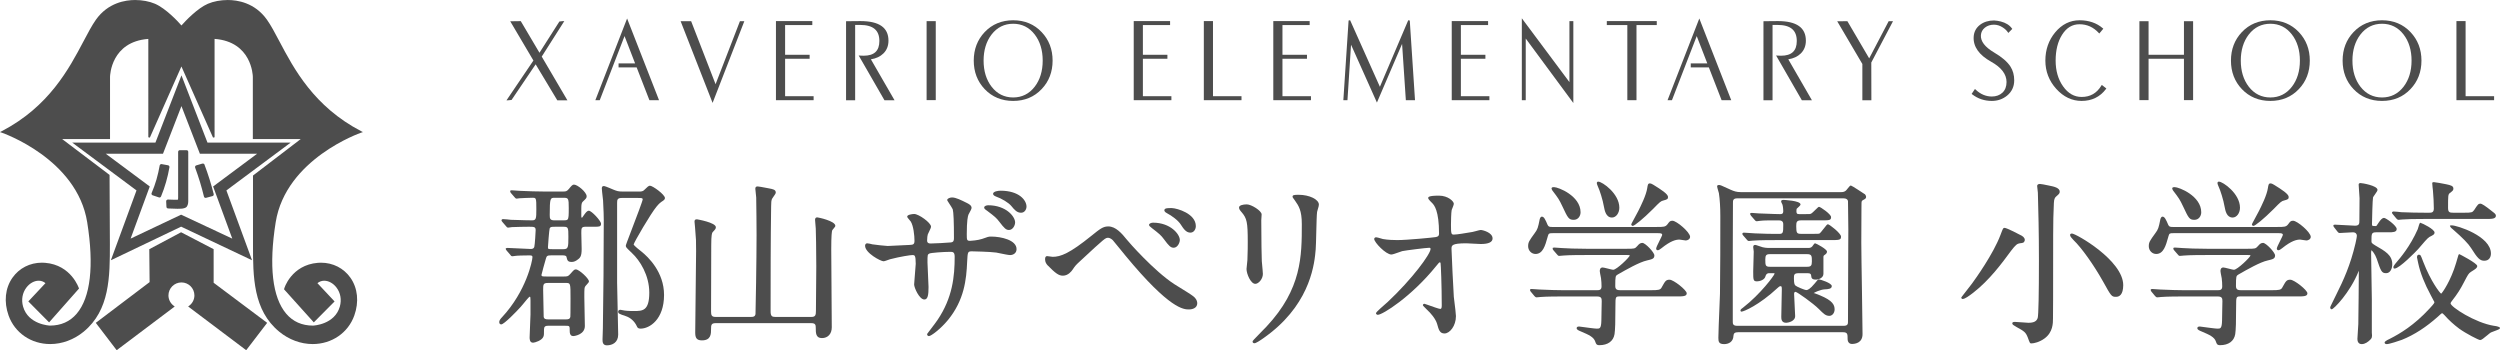
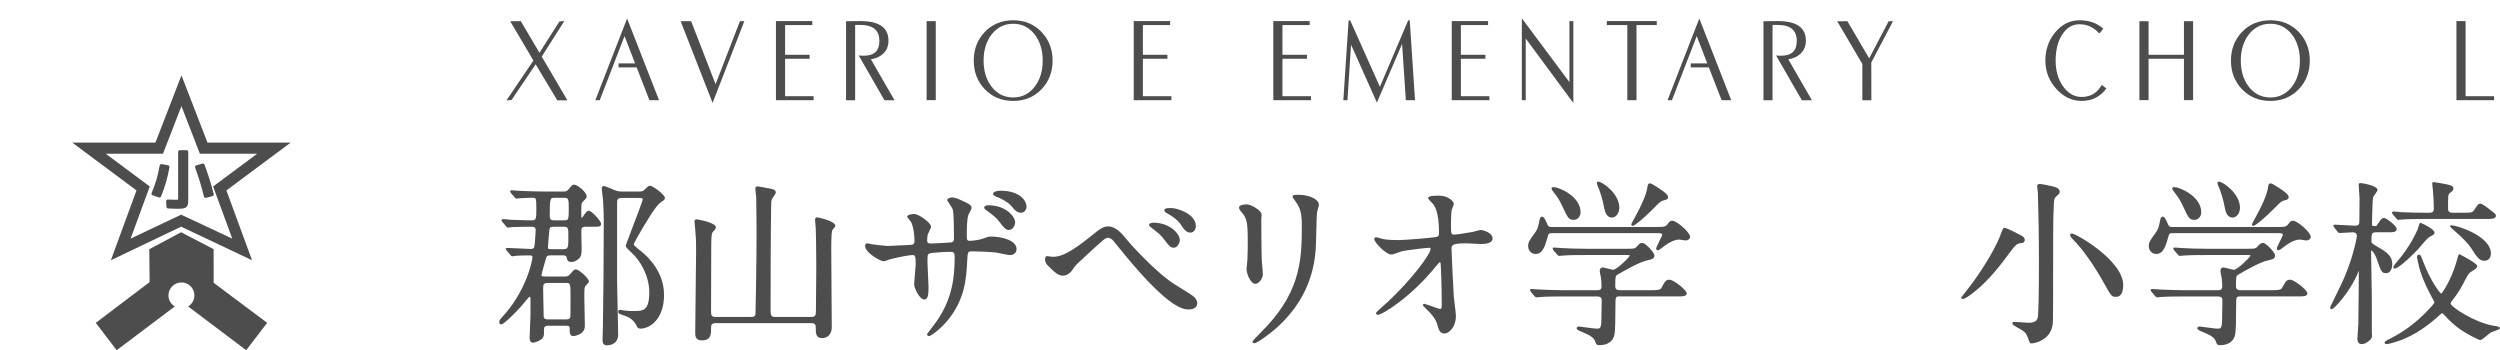
<svg xmlns="http://www.w3.org/2000/svg" version="1.1" id="レイヤー_1" x="0px" y="0px" width="310.694px" height="43.522px" viewBox="-0.254 -0.101 310.694 43.522" enable-background="new -0.254 -0.101 310.694 43.522" xml:space="preserve">
  <g>
    <g>
      <g>
        <path fill="#4D4D4D" d="M75.168,42.816c-0.542,0-0.542-0.463-0.542-0.74c0-0.085,0.01-0.349,0.021-0.626     c0.011-0.306,0.023-0.629,0.023-0.745c0.063-3.665,0.111-9.449,0.111-13.455c0-0.33-0.019-1.266-0.088-2.447     c-0.007-0.076-0.026-0.239-0.049-0.43c-0.046-0.395-0.105-0.906-0.105-1.056c0-0.097,0-0.298,0.277-0.298     c0.132,0,1.157,0.446,1.167,0.45c0.412,0.164,0.583,0.233,1.107,0.233h2.243c0.277-0.018,0.388-0.105,0.47-0.188     c0.397-0.396,0.565-0.537,0.712-0.537c0.342,0,1.868,1.106,1.868,1.535c0,0.162-0.145,0.27-0.199,0.31     c-0.382,0.25-0.509,0.352-0.841,0.749c-0.714,0.848-2.808,4.441-2.85,4.715c0.005,0.018,0.076,0.188,0.956,0.864     c0.858,0.686,2.823,2.562,2.823,5.403c0,3.051-1.796,4.188-2.928,4.188c-0.33,0-0.399-0.165-0.467-0.325     c-0.271-0.582-0.777-1.041-1.353-1.227c-0.803-0.267-0.954-0.324-0.954-0.559c0-0.14,0.111-0.232,0.277-0.232     c0.069,0,0.258,0.036,0.539,0.096c0.419,0.058,1.008,0.058,1.14,0.058c1.068,0,1.911,0,1.911-2.285     c0-2.161-1.161-4.002-2.156-4.921l-0.186-0.18c-0.499-0.479-0.575-0.553-0.575-0.733c0-0.08,0.168-0.53,0.788-2.15     c0.521-1.361,1.309-3.419,1.312-3.616c0-0.146-0.113-0.165-0.563-0.165h-2.055c-0.525,0-0.563,0.229-0.563,0.607v9.94     c0,0.439,0.031,1.729,0.063,3.054c0.035,1.406,0.07,2.854,0.07,3.377C76.572,42.466,75.847,42.816,75.168,42.816z M65.998,42.489     c-0.432,0-0.432-0.455-0.432-0.674c0-0.324,0.054-1.53,0.086-2.261c0.014-0.315,0.024-0.541,0.024-0.567v-1.725     c0-0.346-0.009-0.497-0.099-0.497c-0.104,0.037-0.546,0.581-0.784,0.874c-0.148,0.182-0.274,0.337-0.338,0.4     c-0.498,0.555-2.066,2.174-2.413,2.174c-0.077,0-0.255-0.028-0.255-0.299c0-0.217,0.237-0.477,0.339-0.578     c3.039-3.261,3.793-7.061,3.793-7.486c0-0.182-0.097-0.211-0.408-0.211c-0.673,0-1.534,0.025-1.75,0.065     c-0.04,0.002-0.098,0.012-0.157,0.021c-0.073,0.012-0.146,0.022-0.171,0.022c-0.152,0-0.222-0.095-0.285-0.201l-0.41-0.473     c-0.11-0.137-0.134-0.167-0.134-0.219v-0.1l0.188-0.045c0.242,0,0.908,0.035,1.548,0.07c0.589,0.031,1.156,0.062,1.347,0.062     c0.192,0,0.381-0.03,0.458-0.244c0.081-0.284,0.171-1.972,0.171-2.086c0-0.414-0.171-0.432-0.828-0.432     c-0.374,0-1.609,0.021-2.116,0.045c-0.071,0.019-0.388,0.065-0.469,0.065c-0.134,0-0.203-0.092-0.271-0.182l-0.446-0.516     c-0.087-0.114-0.113-0.146-0.113-0.198c0-0.039,0.014-0.164,0.188-0.164c0.164,0,0.837,0.066,0.987,0.089l0.792,0.022     c0.631,0.021,1.311,0.043,1.843,0.043c0.501,0,0.519-0.241,0.519-1.381c0-1.425-0.019-1.425-0.497-1.425     c-0.396,0-1.255,0.044-1.629,0.065c-0.027,0.001-0.086,0.012-0.144,0.021c-0.074,0.013-0.147,0.023-0.172,0.023     c-0.121,0-0.193-0.088-0.276-0.19l-0.418-0.484c-0.076-0.074-0.112-0.167-0.112-0.219v-0.1l0.166-0.046     c0.081,0,0.308,0.018,0.525,0.035c0.195,0.016,0.384,0.031,0.447,0.031l0.285,0.012c0.964,0.04,1.817,0.076,2.764,0.076h2.342     c0.392,0,0.484,0,0.764-0.319c0.293-0.36,0.441-0.542,0.627-0.542c0.459,0,1.58,0.949,1.58,1.447c0,0.222-0.063,0.281-0.474,0.67     c-0.141,0.123-0.189,0.341-0.189,0.833v0.972c0,0.117,0.021,0.188,0.055,0.188c0.057,0,0.064,0,0.247-0.284     c0.243-0.342,0.411-0.577,0.637-0.577c0.339,0,1.514,1.26,1.514,1.624s-0.279,0.364-0.741,0.364h-1.171     c-0.541,0-0.541,0.198-0.541,0.786c0,0.156,0.011,0.593,0.022,1.021c0.011,0.416,0.021,0.824,0.021,0.966     c0,0.936-0.192,1.109-0.591,1.384c-0.288,0.192-0.486,0.218-0.658,0.218c-0.49,0-0.538-0.201-0.642-0.642     c-0.051-0.176-0.338-0.176-0.529-0.176h-1.37c-0.491,0-0.562,0.078-0.655,0.412c-0.104,0.342-0.536,1.895-0.549,2.012     c0,0.188,0.055,0.205,0.651,0.205h2.121c0.411,0,0.55,0,0.829-0.34l0.104-0.116c0.318-0.354,0.385-0.428,0.57-0.428     c0.395,0,1.624,1.13,1.624,1.492c0,0.098-0.094,0.207-0.292,0.418c-0.053,0.057-0.125,0.134-0.138,0.156     c-0.141,0.185-0.144,0.273-0.144,1.392c0,0.296,0.018,1.103,0.034,1.884c0.016,0.735,0.032,1.449,0.032,1.695     c0,1.032-1.21,1.249-1.448,1.249c-0.197,0-0.432-0.105-0.432-0.608c0-0.673,0-0.673-0.541-0.673c0,0-2.154,0-2.163,0     c-0.113,0-0.281,0.007-0.385,0.11c-0.072,0.071-0.108,0.187-0.108,0.341c0,0.573,0,0.728-0.074,0.901     C67.113,42.208,66.208,42.489,65.998,42.489z M67.833,35.064c-0.585,0-0.585,0.189-0.585,0.895c0,0.092,0.066,3.239,0.066,3.313     c0.048,0.267,0.235,0.32,0.563,0.32h2.187c0.28,0,0.516-0.025,0.564-0.336c0.007-0.067,0.021-0.457,0.021-2.259     c0-1.934,0-1.934-0.585-1.934H67.833z M68.694,28.081c-0.393,0-0.555,0.008-0.637,0.205c-0.054,0.148-0.213,2.151-0.213,2.326     c0,0.241,0.025,0.254,0.541,0.254h1.392c0.588,0,0.607-0.243,0.607-1.535c0-1.126-0.019-1.25-0.585-1.25H68.694z M68.672,24.48     c-0.526,0-0.607,0-0.607,2.132c0,0.454,0.026,0.673,0.607,0.673c0,0,1.11,0,1.112,0c0.248,0,0.409-0.018,0.494-0.103     c0.15-0.149,0.15-0.585,0.15-1.453c0-1.155-0.045-1.249-0.607-1.249H68.672z" />
      </g>
      <g>
        <path fill="#4D4D4D" d="M86.976,42.2c-0.693,0-0.829-0.36-0.829-0.983c0-0.813,0.029-3.058,0.057-5.252     c0.027-2.1,0.053-4.154,0.053-4.866c0-1.27,0-1.434-0.131-2.93c-0.022-0.111-0.066-0.602-0.066-0.716     c0-0.189,0.049-0.299,0.299-0.299c0.023,0,2.353,0.398,2.353,0.983c0,0.19-0.076,0.271-0.394,0.61     c-0.09,0.086-0.18,0.356-0.18,1.644c0,0.67-0.022,7.649-0.022,8.219c0,0.466,0.078,0.674,0.541,0.674h4.463     c0.225,0,0.47-0.028,0.519-0.356c0.022-0.196,0.132-6.998,0.132-9.817c0-1.491-0.025-3.287-0.038-4.154l-0.006-0.508     c0-0.089-0.029-0.333-0.058-0.57c-0.027-0.232-0.054-0.457-0.054-0.534c0-0.245,0.16-0.276,0.299-0.276     c0.119,0,0.609,0.092,1.145,0.194l0.265,0.05c0.505,0.097,0.833,0.159,0.833,0.519c0,0.1-0.094,0.246-0.318,0.56     c-0.063,0.089-0.142,0.199-0.154,0.229c-0.08,0.219-0.104,0.424-0.104,0.912c-0.066,4.089-0.066,9.285-0.066,13.079     c0,0.572,0.182,0.674,0.563,0.674h4.507c0.51,0,0.563-0.239,0.563-0.784c0-0.442,0.012-1.678,0.023-2.88     c0.011-1.138,0.021-2.246,0.021-2.622c0-1.945-0.045-4.448-0.065-4.697c0-0.084-0.022-0.312-0.044-0.541     c-0.022-0.236-0.044-0.472-0.044-0.55c0-0.247,0.15-0.299,0.277-0.299c0.097,0,2.243,0.443,2.243,1.05     c0,0.081-0.073,0.174-0.252,0.384c-0.05,0.058-0.119,0.138-0.13,0.161c-0.057,0.135-0.125,0.657-0.125,2.394     c0,0.509,0.011,1.914,0.022,3.286c0.011,1.311,0.043,6.168,0.043,6.392c0,0.812-0.482,1.336-1.227,1.336     c-0.763,0-0.763-0.646-0.763-1.27c0-0.354-0.038-0.586-0.541-0.586H88.656c-0.515,0-0.541,0.265-0.541,0.695     C88.115,41.397,88.115,42.2,86.976,42.2z" />
      </g>
      <g>
        <path fill="#4D4D4D" d="M115.197,41.669c-0.115,0-0.232-0.079-0.232-0.232c0-0.042,0-0.042,0.397-0.562     c0.334-0.439,0.793-1.041,0.899-1.214c1.871-2.771,2.129-5.413,2.129-7.856c0-0.607-0.249-0.607-0.563-0.607     c-0.835,0-2.394,0.115-2.584,0.211c-0.226,0.122-0.232,0.153-0.232,1.104c0,0.251,0.035,0.945,0.069,1.614     c0.032,0.627,0.062,1.231,0.062,1.435c0,0.987-0.085,1.559-0.519,1.559c-0.625,0-1.271-1.474-1.271-1.868     c0-0.112,0.05-0.703,0.1-1.294c0.049-0.58,0.099-1.158,0.099-1.268c0-1.094-0.145-1.094-0.408-1.094     c-0.231,0-1.499,0.185-2.803,0.526l-0.116,0.042c-0.295,0.108-0.569,0.205-0.682,0.205c-0.329,0-2.287-1.021-2.287-1.934     c0-0.188,0.129-0.299,0.254-0.299c0.168,0,0.502,0.088,0.645,0.126c0.381,0.056,1.643,0.206,1.917,0.206     c0.226,0,0.84-0.035,1.438-0.069c0.572-0.032,1.129-0.063,1.324-0.063c0.399-0.021,0.563-0.072,0.563-0.52     c0-0.643-0.127-1.862-0.47-2.397c-0.014-0.019-0.054-0.064-0.102-0.119c-0.247-0.286-0.334-0.402-0.334-0.487     c0-0.229,0.616-0.321,0.873-0.321c0.55,0,2.088,1.082,2.088,1.579c0,0.116-0.115,0.359-0.277,0.691     c-0.06,0.122-0.111,0.225-0.125,0.27c-0.038,0.153-0.084,0.385-0.084,0.764c0,0.09,0,0.364,0.43,0.364     c0.556,0,1.93-0.087,2.511-0.133c0.364-0.033,0.394-0.265,0.394-0.542c0-2.014-0.05-3.217-0.15-3.575     c-0.034-0.101-0.284-0.484-0.45-0.738c-0.232-0.356-0.239-0.371-0.239-0.414c0-0.182,0.327-0.321,0.608-0.321     c0.465,0,1.119,0.326,1.811,0.672c0.258,0.129,0.61,0.304,0.61,0.621c0,0.121-0.122,0.351-0.28,0.639     c-0.048,0.088-0.089,0.16-0.102,0.192c-0.081,0.187-0.214,0.746-0.214,2.439c0,0.746,0.014,0.828,0.43,0.828     c0.113,0,0.956-0.066,1.47-0.238c0.734-0.268,0.812-0.292,1.137-0.292c1.217,0,3.149,0.423,3.149,1.559     c0,0.509-0.418,0.74-0.807,0.74c-0.195,0-0.801-0.122-1.404-0.248l-0.315-0.063c-0.742-0.108-2.967-0.152-2.987-0.152     c-0.55,0-0.562,0.024-0.627,1.298c-0.093,2.218-0.358,4.745-2.366,7.217C116.616,40.814,115.443,41.669,115.197,41.669z      M125.139,28.48c-0.37,0-0.577-0.207-1.207-1.032c-0.371-0.48-0.534-0.617-1.505-1.352l-0.08-0.055     c-0.143-0.095-0.291-0.193-0.291-0.355c0-0.182,0.289-0.278,0.498-0.278c2.199,0,3.348,1.389,3.348,2.133     C125.902,27.924,125.604,28.48,125.139,28.48z M126.642,26.337c-0.519,0-0.815-0.357-1.226-0.854     c-0.333-0.396-1.186-0.917-1.899-1.161c-0.237-0.094-0.354-0.207-0.354-0.337c0-0.293,0.618-0.387,0.917-0.387     c2.359,0,3.237,1.212,3.237,1.976C127.316,25.891,127.107,26.337,126.642,26.337z" />
      </g>
      <g>
        <path fill="#4D4D4D" d="M147.509,38.355c-0.647,0-2.367,0-7.877-6.664c-0.108-0.127-0.357-0.435-0.628-0.771     c-0.385-0.478-0.817-1.013-0.959-1.168c-0.068-0.067-0.321-0.3-0.589-0.3c-0.332,0-0.359,0-3.445,2.868     c-0.58,0.535-0.616,0.576-0.979,1.11c-0.114,0.17-0.538,0.729-1.188,0.729c-0.511,0-0.908-0.27-1.927-1.311     c-0.129-0.156-0.293-0.356-0.293-0.756c0-0.329,0.178-0.364,0.255-0.364c0.057,0,0.207,0.021,0.356,0.045     c0.138,0.021,0.275,0.043,0.329,0.043c1.006,0,2.121-0.431,4.842-2.63c1.038-0.838,1.422-1.148,2.074-1.148     c0.919,0,1.674,0.852,2.31,1.649c0.193,0.258,3.38,3.89,5.897,5.525c0.108,0.07,0.326,0.204,0.586,0.364     c0.647,0.399,1.535,0.945,1.744,1.123c0.188,0.125,0.521,0.463,0.521,0.893C148.537,38.156,147.983,38.355,147.509,38.355z      M145.609,30.688c-0.373,0-0.604-0.237-1.208-1.056c-0.366-0.498-0.59-0.681-1.483-1.373c-0.25-0.193-0.371-0.296-0.371-0.411     c0-0.178,0.294-0.276,0.498-0.276c2.152,0.001,3.326,1.424,3.326,2.155C146.372,30.066,146.082,30.688,145.609,30.688z      M147.687,28.811c-0.541,0-0.855-0.483-1.189-0.995c-0.306-0.503-1.12-1.108-1.73-1.424c-0.296-0.147-0.319-0.308-0.319-0.354     c0-0.278,0.41-0.278,0.739-0.278l0.223,0.001c0.604,0.023,2.95,0.671,2.95,2.243C148.361,28.4,148.109,28.811,147.687,28.811z" />
      </g>
      <g>
        <path fill="#4D4D4D" d="M155.644,42.556c-0.16,0-0.232-0.104-0.232-0.209c0-0.076,0.059-0.162,1.214-1.332     c0.232-0.236,0.431-0.437,0.514-0.526c4.392-4.688,4.392-8.784,4.392-12.746c0-1.697-0.392-2.258-0.844-2.906     c-0.284-0.38-0.305-0.42-0.305-0.498c0-0.185,0.152-0.232,0.741-0.232c1.348,0,2.53,0.573,2.53,1.227     c0,0.133-0.061,0.334-0.126,0.547c-0.04,0.131-0.079,0.259-0.097,0.354c-0.047,0.32-0.075,1.463-0.102,2.567     c-0.021,0.898-0.043,1.759-0.073,2.107c-0.134,1.564-0.539,6.326-5.562,10.321C157.679,41.243,156.018,42.556,155.644,42.556z      M155.754,35.175c-0.577,0-1.094-1.253-1.094-1.845c0-0.091,0.028-0.328,0.056-0.565c0.027-0.227,0.054-0.453,0.054-0.539     c0.044-0.997,0.044-1.856,0.044-2.254c0-2.449-0.101-2.935-0.771-3.712c-0.167-0.188-0.312-0.351-0.312-0.573     c0-0.269,0.483-0.389,0.961-0.389c0.572,0,1.846,0.796,1.846,1.248c0,0.057-0.011,0.215-0.022,0.373     c-0.011,0.151-0.022,0.302-0.022,0.355c0,2.579,0.046,4.567,0.066,5.078l0.036,0.392c0.04,0.436,0.097,1.046,0.097,1.205     C156.693,34.569,156.155,35.175,155.754,35.175z" />
      </g>
      <g>
        <path fill="#4D4D4D" d="M179.264,41.342c-0.593,0-0.721-0.469-0.915-1.178c-0.183-0.636-0.788-1.348-1.251-1.765l-0.077-0.076     c-0.44-0.43-0.44-0.452-0.44-0.506c0-0.107,0.11-0.166,0.188-0.166c0.027,0,0.031,0,0.435,0.145     c0.448,0.161,1.38,0.496,1.532,0.496c0.135,0,0.188-0.121,0.188-0.43c0-2.409-0.109-5.129-0.149-5.293     c-0.014-0.052-0.071-0.064-0.104-0.064c-0.061,0-0.103,0.038-0.452,0.471c-3.103,3.836-6.671,6.047-7.236,6.047     c-0.11,0-0.232-0.077-0.232-0.188c0-0.084,0.06-0.188,1.239-1.219l0.208-0.182c3.044-2.85,5.336-5.968,5.336-6.599     c0-0.069-0.038-0.144-0.145-0.144c-0.383,0-2.985,0.331-3.381,0.418c-0.057,0.018-0.181,0.062-0.328,0.114     c-0.488,0.175-0.873,0.308-1.018,0.308c-0.684,0-2.133-1.515-2.133-1.934c0-0.148,0.151-0.209,0.232-0.209l0,0     c0.102,0,0.333,0.066,0.625,0.153c0.106,0.032,0.194,0.059,0.23,0.066c0.605,0.112,1.383,0.13,1.792,0.13     c1.205,0,4.49-0.318,4.775-0.374c0.307-0.061,0.405-0.166,0.405-0.431c0-2.869-0.607-3.529-0.835-3.778     c-0.435-0.423-0.513-0.552-0.513-0.642c0-0.104,0-0.299,1.337-0.299c1.13,0,1.846,0.707,1.846,1.006     c0,0.11-0.105,0.393-0.265,0.781c-0.065,0.301-0.088,1.483-0.088,1.848c0,1.13,0.046,1.205,0.363,1.205     c0.383,0,1.508-0.192,2.113-0.295l0.212-0.036c0.069-0.01,0.236-0.056,0.414-0.104c0.317-0.087,0.516-0.139,0.597-0.139     c0.21,0,1.471,0.302,1.471,1.049c0,0.462-0.494,0.696-1.471,0.696c-0.147,0-0.543-0.022-0.931-0.045     c-0.368-0.021-0.729-0.043-0.858-0.043c-1.844,0-1.844,0.276-1.844,0.695c0,0.308,0.238,5.432,0.287,5.957l0.064,0.532     c0.085,0.681,0.2,1.613,0.2,1.863C180.688,40.4,179.923,41.342,179.264,41.342z" />
      </g>
      <g>
        <path fill="#4D4D4D" d="M198.508,42.797c-0.36,0-0.42-0.182-0.496-0.411c-0.182-0.604-0.83-0.882-1.729-1.266     c-0.357-0.147-0.593-0.244-0.593-0.434c0-0.096,0.052-0.209,0.299-0.209c0.012,0,0.148,0.018,0.351,0.045     c0.521,0.071,1.603,0.22,1.858,0.22c0.35,0,0.543,0,0.563-1.029c0-0.265,0.013-0.856,0.024-1.392     c0.01-0.44,0.02-0.843,0.02-0.992c0-0.343-0.042-0.586-0.585-0.586h-4.242c-0.502,0-2.028,0-2.798,0.066     c-0.038,0-0.116,0.01-0.2,0.02c-0.107,0.012-0.224,0.024-0.273,0.024c-0.107,0-0.175-0.067-0.269-0.162l-0.427-0.516     c-0.095-0.116-0.111-0.138-0.111-0.218v-0.1l0.166-0.044c0.078,0,0.285,0.016,0.493,0.032c0.201,0.017,0.403,0.033,0.479,0.033     l0.548,0.022c0.653,0.028,1.545,0.067,2.501,0.067h4.109c0.332,0,0.586-0.035,0.586-0.475c0-0.258-0.021-0.76-0.065-1.021     c-0.095-0.481-0.154-0.791-0.154-0.877c0-0.41,0.239-0.454,0.342-0.454c0.104,0,0.329,0.055,0.688,0.146     c0.258,0.065,0.551,0.141,0.638,0.141c0.422,0,2.017-1.538,2.066-1.785c-0.029-0.048-0.177-0.048-0.32-0.048h-5.192     c-0.502,0-2.028,0-2.774,0.065c-0.052,0-0.146,0.012-0.241,0.022c-0.104,0.012-0.207,0.022-0.253,0.022     c-0.117,0-0.188-0.081-0.258-0.172l-0.437-0.504c-0.096-0.12-0.112-0.141-0.112-0.221v-0.1l0.165-0.043     c0.077,0,0.283,0.016,0.491,0.032c0.202,0.017,0.405,0.033,0.482,0.033c0.603,0.041,1.757,0.089,3.049,0.089h4.992     c0.98,0,1.039,0,1.339-0.343c0.21-0.251,0.372-0.388,0.628-0.388c0.362,0,1.492,1.18,1.492,1.559     c0,0.407-0.268,0.471-0.914,0.623c-0.938,0.2-2.576,1.139-3.661,1.76c-0.248,0.152-0.286,0.176-0.286,1.439     c0,0.459,0.313,0.498,0.607,0.498h3.822c0.928,0,1.161-0.03,1.327-0.326l0.085-0.152c0.354-0.635,0.46-0.826,0.908-0.826     c0.498,0,2.133,1.296,2.133,1.691c0,0.387-0.479,0.387-1.271,0.387h-7.049c-0.525,0-0.541,0.034-0.541,1.203     c0,1.943-0.032,2.953-0.111,3.483C200.253,42.3,199.564,42.797,198.508,42.797z M190.576,31.462c-0.506,0-0.917-0.431-0.917-0.96     c0-0.499,0.124-0.671,0.814-1.626c0.367-0.5,0.409-0.656,0.624-1.729c0.036-0.118,0.101-0.324,0.275-0.324     c0.261,0,0.432,0.373,0.71,1.034c0.099,0.23,0.29,0.249,0.549,0.249h13.013c0.85-0.001,1.078-0.002,1.335-0.338     c0.247-0.339,0.319-0.437,0.608-0.437c0.52,0,2.199,1.428,2.199,2c0,0.32-0.353,0.453-0.541,0.453     c-0.032,0-0.189-0.023-0.357-0.05c-0.179-0.028-0.371-0.06-0.416-0.06c-0.424,0-1.063,0.123-2.256,1.082     c-0.21,0.157-0.323,0.242-0.461,0.242c-0.1,0-0.188-0.088-0.188-0.188c0-0.141,0.155-0.462,0.412-0.976     c0.142-0.282,0.335-0.669,0.339-0.748c0-0.158-0.121-0.21-0.497-0.21h-13.102c-0.399,0-0.521,0-0.61,0.365l-0.046,0.164     C191.782,30.418,191.489,31.462,190.576,31.462z M202.661,27.972c-0.099,0-0.188-0.09-0.188-0.188c0-0.038,0-0.038,0.491-0.947     c0.176-0.326,0.343-0.634,0.38-0.71c0.302-0.601,0.994-1.979,1.118-2.863c0.061-0.394,0.089-0.572,0.32-0.572     c0.16,0,0.348,0.115,0.472,0.191c0.943,0.582,1.793,1.136,1.793,1.499c0,0.273-0.151,0.315-0.556,0.427     c-0.348,0.081-0.438,0.166-1.307,1.057C203.925,27.126,202.863,27.972,202.661,27.972z M195.325,27.22     c-0.622,0-0.74-0.251-1.395-1.649c-0.438-0.919-0.5-1.002-1.27-2.013c-0.065-0.122-0.117-0.221-0.077-0.303     c0.045-0.093,0.173-0.101,0.289-0.101c0.537,0,3.303,1.088,3.303,3.126C196.176,26.736,195.878,27.22,195.325,27.22z      M200.077,26.934c-0.745,0-0.907-0.867-0.995-1.334c-0.141-0.856-0.552-2.122-0.752-2.521c-0.121-0.291-0.184-0.465-0.09-0.558     l0.029-0.029l0.105-0.021c0.497,0,2.619,1.493,2.619,3.237C200.994,26.384,200.583,26.934,200.077,26.934z" />
      </g>
      <g>
-         <path fill="#4D4D4D" d="M214.02,42.665c-0.669,0-0.719-0.311-0.719-0.784c0-0.569,0.075-2.386,0.136-3.846     c0.03-0.733,0.056-1.352,0.063-1.614c0.043-2.915,0.043-6.663,0.043-9.675c0-1.104-0.062-2.085-0.176-2.836     c-0.009-0.049-0.044-0.167-0.084-0.298c-0.083-0.279-0.138-0.469-0.138-0.557c0-0.062,0.029-0.166,0.231-0.166     c0.166,0,0.286,0.055,1.219,0.484l0.216,0.099c0.421,0.19,0.76,0.301,1.239,0.301h12.551c0.221,0,0.395-0.058,0.533-0.175     c0.045-0.03,0.144-0.156,0.216-0.248c0.221-0.28,0.32-0.395,0.423-0.395c0.102,0,1.677,1.045,1.691,1.056     c0.002-0.001,0.004-0.001,0.006-0.001c0.056,0,0.191,0.222,0.191,0.35c0,0.203-0.104,0.258-0.382,0.405     c-0.16,0.089-0.169,0.142-0.188,0.335l-0.008,0.662c-0.006,0.918-0.019,2.656-0.019,4.299c0,0.932,0.041,3.484,0.081,5.963     c0.037,2.338,0.073,4.61,0.073,5.393c0,1.107-0.919,1.227-1.314,1.227c-0.335,0-0.542-0.241-0.542-0.629     c0-0.586,0-0.829-0.585-0.829h-13.014c-0.404,0-0.568,0.122-0.586,0.437C215.155,42.391,214.564,42.665,214.02,42.665z      M215.654,24.547c-0.541,0-0.541,0.288-0.541,0.542c0,0.501-0.022,5.637-0.022,6.055v8.728c0,0.243,0,0.519,0.563,0.519h13.213     c0.541,0,0.541-0.275,0.541-0.519c0-2.147,0.021-6.75,0.034-9.427l0.01-2.019c0-0.394-0.022-1.991-0.035-2.906l-0.009-0.651     c-0.054-0.204-0.236-0.32-0.541-0.32L215.654,24.547z M221.729,40.014c-0.609,0-0.609-0.495-0.609-0.762     c0-0.271,0.017-1.022,0.034-1.757c0.016-0.701,0.032-1.387,0.032-1.624c0-0.34-0.028-0.409-0.166-0.409     c-0.049,0-0.115,0-0.33,0.196c-2.35,2.191-4.256,2.964-4.486,2.964h-0.1l-0.064-0.145c0-0.117,0.231-0.283,0.33-0.349     c2.158-1.675,3.874-3.984,3.911-4.208c0-0.072-0.009-0.072-0.078-0.072h-0.593c-0.341,0.001-0.425,0.285-0.452,0.378     c-0.108,0.481-0.768,0.64-1.052,0.64c-0.475,0-0.475-0.19-0.475-1.248c0-0.204,0.017-0.755,0.034-1.29     c0.016-0.503,0.031-0.992,0.031-1.163c0-0.045-0.019-0.173-0.035-0.292c-0.017-0.117-0.03-0.227-0.03-0.261     c0-0.193,0.075-0.275,0.254-0.275c0.058,0,0.184,0.041,0.479,0.144c0.177,0.062,0.357,0.125,0.449,0.146     c0.188,0.043,0.467,0.086,0.664,0.086h4.992c0.124,0,0.332,0,0.499-0.188c0.017-0.018,0.039-0.053,0.067-0.094     c0.138-0.205,0.207-0.294,0.296-0.294c0.098,0,1.469,0.725,1.469,1.028c0,0.212-0.132,0.305-0.352,0.458     c-0.091,0.074-0.091,0.126-0.091,0.249v2.056c0,0.49-0.561,0.718-0.939,0.718c-0.501,0-0.558-0.201-0.584-0.486     c-0.011-0.158-0.064-0.309-0.41-0.309h-1.127c-0.607,0-0.607,0.204-0.607,0.651c0,0.722,0.11,0.814,0.208,0.896     c0.112,0.112,1.106,0.551,1.35,0.551c0.133,0,0.443-0.108,1.033-0.829c0.325-0.415,0.39-0.497,0.534-0.497     c0.134,0,1.58,0.448,1.58,0.829c0,0.36-0.452,0.385-0.891,0.408c-0.487,0.021-1.295,0.385-1.377,0.477     c0.007-0.006,0.019-0.009,0.034-0.009c0.053,0,0.144,0.033,0.18,0.046c1.755,0.646,2.407,1.174,2.407,1.95     c0,0.519-0.33,0.828-0.65,0.828c-0.464,0-0.712-0.248-1.31-0.848c-0.716-0.715-2.667-2.101-2.894-2.135     c-0.04,0-0.184,0.018-0.184,0.232c0,0.225,0.035,0.844,0.069,1.447c0.032,0.578,0.063,1.142,0.063,1.336     C222.844,39.861,221.902,40.014,221.729,40.014z M219.697,31.484c-0.442,0-0.563,0.141-0.563,0.651     c0,0.742,0.021,0.918,0.563,0.918h4.64c0.459,0,0.585-0.141,0.585-0.652c0-0.667,0-0.917-0.585-0.917H219.697z M217.111,29.851     c-0.14,0-0.212-0.081-0.278-0.172l-0.436-0.503c-0.031-0.03-0.114-0.124-0.114-0.22c0-0.015,0.005-0.144,0.189-0.144     c0.034,0,0.221,0.013,0.448,0.029c0.353,0.025,0.808,0.06,0.942,0.06c1.615,0.064,1.66,0.064,3.006,0.064     c0.483,0,0.497-0.162,0.497-1.137c0-0.202,0-0.541-0.541-0.541l-0.864-0.002c-0.551,0-1.12,0.008-1.553,0.066     c-0.043,0.001-0.097,0.012-0.151,0.021c-0.067,0.013-0.136,0.023-0.173,0.023c-0.139,0-0.211-0.081-0.278-0.172l-0.438-0.503     c-0.077-0.106-0.112-0.156-0.112-0.22v-0.1l0.188-0.044c0.043,0,0.223,0.015,0.411,0.03c0.202,0.017,0.416,0.035,0.474,0.035     l0.905,0.033c0.637,0.026,1.343,0.055,1.745,0.055c0.211,0,0.387-0.029,0.387-0.386c0-0.114-0.025-0.588-0.104-0.806     c-0.12-0.226-0.161-0.327-0.161-0.389c0-0.07,0.036-0.188,0.277-0.188c0.021,0,2.132,0.086,2.132,0.564     c0,0.049,0,0.122-0.431,0.495c-0.052,0.039-0.077,0.099-0.077,0.321c0,0.29,0.05,0.387,0.342,0.387h0.772     c0.556,0,0.58-0.002,0.669-0.038c0.104-0.025,0.423-0.342,0.594-0.512c0.3-0.298,0.365-0.355,0.438-0.355     c0.163,0,1.492,0.91,1.492,1.271c0,0.409-0.19,0.409-1.248,0.409h-2.475c-0.55,0-0.607,0.219-0.607,0.717     c0.021,0.81,0.025,0.961,0.607,0.961h1.568c0.614,0,0.674-0.003,0.776-0.087c0.072-0.055,0.254-0.29,0.414-0.498     c0.396-0.517,0.483-0.606,0.577-0.606c0.171,0,1.625,1.119,1.625,1.535c0,0.432-0.195,0.432-1.47,0.432h-6.718     c-0.496,0-2.006,0-2.774,0.066c-0.054,0-0.158,0.013-0.256,0.023C217.234,29.842,217.146,29.851,217.111,29.851z" />
-       </g>
+         </g>
      <g>
        <path fill="#4D4D4D" d="M252.203,42.577c-0.182,0-0.191-0.027-0.447-0.728c-0.251-0.646-0.428-0.779-1.413-1.317     c-0.346-0.199-0.516-0.298-0.516-0.441c0-0.188,0.223-0.188,0.342-0.188c0.138,0,0.508,0.028,0.869,0.057     c0.339,0.027,0.671,0.054,0.788,0.054c0.688,0,1.036-0.184,1.164-0.614c0.095-0.341,0.15-2.933,0.15-7.108     c0-3.635-0.076-6.397-0.122-8.049l-0.011-0.41c0-0.066-0.022-0.232-0.043-0.397c-0.023-0.177-0.045-0.354-0.045-0.423     c0-0.157,0.131-0.254,0.342-0.254c0.149,0,0.596,0.09,1.002,0.176l0.123,0.025c0.678,0.13,1.34,0.296,1.34,0.76     c0,0.214-0.101,0.301-0.399,0.56c-0.186,0.146-0.307,0.31-0.329,0.858c-0.059,1.161-0.088,2.46-0.088,3.973     c0,7.909-0.012,9.991-0.022,10.345c0,0.606,0,1.739-1.058,2.509C253.219,42.413,252.522,42.577,252.203,42.577z M243.574,37.053     l-0.088-0.144c0-0.053,0-0.058,0.669-0.909c0.287-0.364,0.582-0.739,0.675-0.872c0.433-0.592,2.628-3.651,3.523-6.01l0.076-0.2     c0.237-0.624,0.268-0.704,0.438-0.704c0.267,0,1.928,0.859,2.148,0.986c0.311,0.18,0.441,0.455,0.326,0.684     c-0.081,0.193-0.212,0.208-0.561,0.246c-0.336,0.046-0.534,0.192-1.106,0.94c-1.13,1.536-2.679,3.643-4.701,5.211     c-0.52,0.401-1.036,0.771-1.3,0.771H243.574z M262.721,36.788c-0.556,0-0.595-0.071-1.613-1.907     c-1.163-2.075-2.672-4.191-3.67-5.146c-0.196-0.197-0.428-0.464-0.428-0.626c0-0.057,0.022-0.188,0.232-0.188     c0.492,0,6.375,3.341,6.375,6.419C263.608,36.539,263.125,36.788,262.721,36.788z" />
      </g>
      <g>
        <path fill="#4D4D4D" d="M275.645,42.797c-0.362,0-0.422-0.183-0.498-0.415c-0.181-0.602-0.832-0.879-1.734-1.264     c-0.352-0.146-0.586-0.242-0.586-0.432c0-0.096,0.052-0.209,0.298-0.209c0.013,0,0.151,0.018,0.356,0.046     c0.52,0.07,1.6,0.219,1.854,0.219c0.35,0,0.543,0,0.563-1.029c0-0.265,0.013-0.856,0.024-1.392c0.01-0.44,0.02-0.843,0.02-0.992     c0-0.343-0.042-0.586-0.586-0.586h-4.241c-0.502,0-2.029,0-2.799,0.066c-0.037,0-0.115,0.01-0.199,0.02     c-0.107,0.012-0.224,0.024-0.272,0.024c-0.109,0-0.177-0.067-0.271-0.162l-0.426-0.516c-0.094-0.117-0.11-0.138-0.11-0.218v-0.1     l0.165-0.044c0.079,0,0.287,0.016,0.495,0.033c0.2,0.016,0.4,0.032,0.477,0.032l0.547,0.022c0.654,0.028,1.547,0.067,2.504,0.067     h4.108c0.331,0,0.585-0.035,0.585-0.475c0-0.26-0.021-0.764-0.064-1.021c-0.088-0.439-0.155-0.785-0.155-0.877     c0-0.41,0.239-0.454,0.343-0.454c0.104,0,0.329,0.055,0.688,0.146c0.258,0.065,0.551,0.141,0.638,0.141     c0.422,0,2.017-1.538,2.066-1.785c-0.029-0.048-0.178-0.048-0.321-0.048h-5.191c-0.501,0-2.027,0-2.774,0.065     c-0.051,0-0.146,0.012-0.24,0.022c-0.104,0.012-0.208,0.022-0.255,0.022c-0.125,0-0.197-0.096-0.256-0.172l-0.438-0.504     c-0.097-0.119-0.113-0.141-0.113-0.221v-0.1l0.166-0.043c0.078,0,0.285,0.016,0.493,0.032c0.201,0.017,0.403,0.033,0.479,0.033     c0.603,0.041,1.757,0.089,3.049,0.089h4.994c0.979,0,1.037,0,1.339-0.343c0.21-0.251,0.372-0.388,0.627-0.388     c0.362,0,1.491,1.18,1.491,1.559c0,0.408-0.269,0.471-0.918,0.624c-0.927,0.197-2.557,1.13-3.635,1.747     c-0.274,0.166-0.307,0.186-0.307,1.451c0,0.459,0.313,0.498,0.607,0.498h3.822c0.927,0,1.16-0.03,1.326-0.326l0.088-0.158     c0.352-0.631,0.458-0.82,0.904-0.82c0.498,0,2.133,1.296,2.133,1.691c0,0.387-0.479,0.387-1.271,0.387h-7.047     c-0.526,0-0.542,0.034-0.542,1.203c0,1.938-0.032,2.947-0.111,3.483C277.388,42.3,276.7,42.797,275.645,42.797z M267.711,31.462     c-0.507,0-0.918-0.431-0.918-0.96c0-0.497,0.124-0.67,0.815-1.626c0.366-0.498,0.403-0.635,0.624-1.729     c0.036-0.118,0.101-0.324,0.274-0.324c0.26,0,0.432,0.373,0.711,1.034c0.099,0.23,0.29,0.249,0.55,0.249h13.012     c0.85-0.001,1.078-0.002,1.335-0.338c0.247-0.339,0.319-0.437,0.608-0.437c0.52,0,2.199,1.428,2.199,2     c0,0.32-0.353,0.453-0.541,0.453c-0.032,0-0.189-0.023-0.357-0.05c-0.179-0.028-0.371-0.06-0.416-0.06     c-0.425,0-1.064,0.123-2.257,1.082c-0.206,0.155-0.322,0.242-0.46,0.242c-0.099,0-0.188-0.089-0.188-0.188     c0-0.141,0.156-0.462,0.413-0.976c0.142-0.282,0.336-0.669,0.34-0.749c0-0.157-0.121-0.209-0.499-0.209h-13.103     c-0.398,0-0.519,0-0.61,0.366l-0.046,0.166C268.914,30.419,268.622,31.462,267.711,31.462z M279.796,27.972     c-0.099,0-0.188-0.09-0.188-0.188c0-0.038,0-0.038,0.493-0.952c0.175-0.324,0.34-0.629,0.377-0.705     c0.297-0.589,0.993-1.972,1.118-2.863c0.062-0.394,0.09-0.572,0.32-0.572c0.159,0,0.344,0.112,0.467,0.188     c0.944,0.581,1.798,1.138,1.798,1.503c0,0.273-0.15,0.315-0.553,0.426c-0.349,0.082-0.438,0.167-1.31,1.059     C281.019,27.167,279.997,27.972,279.796,27.972z M272.461,27.22c-0.621,0-0.724-0.22-1.395-1.649     c-0.438-0.919-0.501-1.002-1.271-2.013c-0.063-0.118-0.117-0.223-0.074-0.306c0.042-0.086,0.162-0.098,0.286-0.098     c0.538,0,3.304,1.088,3.304,3.126C273.312,26.736,273.014,27.22,272.461,27.22z M277.211,26.934c-0.74,0-0.898-0.829-0.993-1.325     c-0.142-0.864-0.553-2.13-0.753-2.53c-0.122-0.289-0.186-0.463-0.093-0.558l0.029-0.029l0.106-0.021     c0.498,0,2.619,1.493,2.619,3.237C278.127,26.384,277.716,26.934,277.211,26.934z" />
      </g>
      <g>
        <path fill="#4D4D4D" d="M296.375,42.665c-0.203,0-0.275-0.098-0.275-0.189c0-0.089,0.056-0.202,0.72-0.509     c1.167-0.598,2.944-1.634,4.852-3.711c0.614-0.658,0.614-0.725,0.614-0.817c-0.013-0.027-0.392-0.739-0.453-0.86     c-0.763-1.4-1.315-2.807-1.555-3.957c-0.006-0.046-0.035-0.171-0.066-0.308c-0.067-0.297-0.09-0.402-0.09-0.442     c0-0.237,0.12-0.321,0.232-0.321c0.208,0,0.236,0.074,0.457,0.657l0.078,0.203c0.976,2.527,2.084,3.899,2.235,3.986     c0.144-0.082,1.214-1.624,1.861-3.824c0.302-1.089,0.308-1.089,0.405-1.089c0.022,0,2.221,1.13,2.221,1.47     c0,0.241-0.198,0.365-0.679,0.666l-0.097,0.061c-0.286,0.171-0.412,0.411-0.784,1.125l-0.085,0.162     c-0.455,0.886-0.826,1.463-1.469,2.289c-0.143,0.186-0.201,0.264-0.201,0.336c0,0.438,3.062,2.43,5.396,2.797l0,0     c0.004,0,0.747,0.073,0.747,0.276c0,0.111-0.102,0.165-0.781,0.414c-0.159,0.059-0.299,0.109-0.356,0.139     c-0.075,0.037-0.263,0.194-0.444,0.346c-0.442,0.37-0.722,0.594-0.881,0.594c-0.2,0-1.757-0.805-2.6-1.411     c-0.708-0.531-1.299-1.071-1.808-1.652c-0.159-0.19-0.288-0.275-0.345-0.275c-0.05,0.018-0.292,0.226-0.459,0.392     c-1.479,1.329-2.998,2.31-4.52,2.918C297.91,42.258,296.681,42.665,296.375,42.665z M293.26,42.665     c-0.202,0-0.541-0.084-0.541-0.65c0-0.147,0.028-0.557,0.058-0.958c0.026-0.378,0.054-0.748,0.054-0.876     c0.021-1.5,0.064-5.171,0.065-6.637l-0.033,0.075c-1.087,2.701-3.106,4.716-3.337,4.716c-0.094,0-0.188-0.071-0.188-0.232     c0-0.05,0.038-0.145,0.5-1.077c0.118-0.238,0.222-0.447,0.261-0.532c0.872-1.727,1.763-3.687,2.379-6.345l0.059-0.282     c0.052-0.24,0.116-0.54,0.116-0.667c0-0.208-0.131-0.431-0.497-0.431c-0.137,0-0.514,0.024-0.874,0.047     c-0.334,0.021-0.655,0.041-0.762,0.041c-0.14,0-0.211-0.081-0.278-0.172l-0.396-0.508c-0.092-0.116-0.108-0.137-0.108-0.216v-0.1     l0.166-0.044c0.205,0,0.773,0.034,1.326,0.068c0.518,0.032,1.021,0.063,1.192,0.063c0.542,0,0.542-0.292,0.542-0.63     c0-0.227,0.021-2.59,0.021-2.783c0-0.135-0.029-0.509-0.058-0.875c-0.027-0.357-0.054-0.706-0.054-0.826     c0-0.104,0.095-0.188,0.211-0.188c0.194,0,2.132,0.314,2.132,0.851c0,0.106-0.104,0.266-0.326,0.579     c-0.091,0.127-0.215,0.302-0.229,0.353c-0.06,0.198-0.13,2.883-0.13,3.287c0,0.273,0.005,0.276,0.474,0.276     c0.065,0,0.098,0,0.334-0.394c0.277-0.427,0.495-0.622,0.683-0.622c0.245,0,1.579,0.966,1.579,1.381     c0,0.409-0.51,0.409-0.96,0.409h-1.568c-0.607,0-0.607,0.167-0.607,1.093c0,0.206,0,0.249,0.461,0.534     c1.278,0.734,2.124,1.221,2.124,2.339c0,0.538-0.238,1.116-0.763,1.116c-0.564,0-0.646-0.241-1.177-1.813     c-0.189-0.546-0.563-1.004-0.65-1.039c0.007,0.011-0.039,0.092-0.039,0.322c0,0.479,0.024,1.779,0.047,3.039     c0.021,1.185,0.042,2.332,0.042,2.729v4.154c0.068,0.582,0,0.683-0.207,0.888C294.059,42.373,293.678,42.665,293.26,42.665z      M297.248,33.274l-0.066-0.166c0-0.079,0.123-0.302,0.4-0.618c0.42-0.487,1.691-1.96,2.635-4.106     c0.013-0.032,0.037-0.116,0.065-0.214c0.081-0.279,0.138-0.468,0.188-0.535l0.039-0.053l0.063,0.015     c0.239,0.056,1.735,0.796,1.735,1.203c0,0.228-0.138,0.297-0.652,0.555c-0.206,0.109-0.854,0.877-1.166,1.246     c-0.098,0.115-0.175,0.206-0.218,0.254c-0.274,0.303-2.345,2.42-2.925,2.42H297.248z M308.484,32.303     c-0.559,0-0.851-0.334-1.632-1.57c-0.348-0.554-1.029-1.254-2.279-2.342c-0.033-0.013-0.281-0.229-0.316-0.33l-0.045-0.132     l0.228-0.024c0.654,0,4.873,1.327,4.873,3.504C309.312,31.841,309.096,32.303,308.484,32.303z M297.833,27.22     c-0.107,0-0.171-0.062-0.267-0.158l-0.43-0.519c-0.083-0.083-0.11-0.13-0.11-0.196v-0.1l0.165-0.066     c0.164,0,0.854,0.066,0.989,0.09c1.069,0.043,1.995,0.064,3.011,0.064h0.441c0.274,0,0.586,0,0.586-0.518     c0-0.607-0.044-1.479-0.11-2.224c-0.021-0.137-0.089-0.792-0.089-0.937c0-0.122,0.141-0.122,0.209-0.122     c0.106,0,1.188,0.183,1.548,0.267c0.544,0.121,0.872,0.194,0.872,0.54c0,0.213-0.097,0.288-0.459,0.564     c-0.197,0.162-0.204,0.333-0.204,1.844c0,0.559,0.224,0.585,0.651,0.585c0,0,1.352,0,1.395,0c0.852,0,0.982-0.025,1.199-0.333     c0.439-0.683,0.527-0.792,0.768-0.792c0.19,0,0.606,0.27,1.436,0.931l0.104,0.083c0.201,0.152,0.393,0.297,0.393,0.477     c0,0.409-0.505,0.409-1.271,0.409h-7.557c-1.401,0-2.238,0.021-2.799,0.066c-0.039,0-0.133,0.011-0.228,0.021     C297.973,27.209,297.868,27.22,297.833,27.22z" />
      </g>
    </g>
    <g>
      <g>
        <g>
          <path fill="#4D4D4D" d="M22.255,28.068l-8.731,4.175l3.186-8.679l-7.986-5.942h10.338l3.236-8.357l3.232,8.357h10.338      l-7.986,5.942l3.187,8.679L22.255,28.068z M28.613,29.554l-2.38-6.48l5.472-4.072h-7.119l-2.291-5.917l-2.292,5.917h-7.119      l5.473,4.072l-2.38,6.479l6.277-2.975L28.613,29.554z" />
        </g>
        <g>
          <path fill="#4D4D4D" d="M11.649,40.021l6.689-5.062l-0.04-4.092l3.952-2.104l4.046,2.104l0.001,4.173l6.65,4.981l-2.604,3.401      l-7.214-5.433l0.11-0.079c0.418-0.304,0.668-0.788,0.668-1.296c0-0.891-0.722-1.615-1.61-1.615      c-0.892,0-1.617,0.725-1.617,1.615c0,0.507,0.25,0.991,0.67,1.296l0.109,0.08l-7.213,5.432L11.649,40.021z" />
        </g>
        <g>
-           <path fill="#4D4D4D" d="M38.601,42.658c-1.472-0.001-2.946-0.545-4.149-1.534c-3.265-2.68-3.264-6.856-3.264-10.896v-8.512      l5.932-4.534h-5.952v-7.74c-0.003-0.177-0.135-4.358-4.755-4.709V16.96L26.222,17l-3.93-8.84L18.37,17l-0.191-0.041V4.734      c-4.623,0.35-4.755,4.532-4.759,4.711v7.738H7.472l5.89,4.454l0.04,8.591c0,4.039,0.001,8.216-3.263,10.896      c-1.204,0.988-2.678,1.533-4.151,1.533c-2.378,0-4.41-1.394-5.176-3.551c-0.603-1.693-0.426-3.406,0.486-4.697      c0.836-1.186,2.169-1.865,3.656-1.865c0.13,0,0.261,0.005,0.393,0.016c3.278,0.267,4.208,3.169,4.218,3.198l-3.717,4.203      L3.265,37.36l2.131-2.272c-0.242-0.199-0.532-0.304-0.842-0.304c-0.553,0-1.125,0.319-1.53,0.854      c-0.498,0.658-0.648,1.517-0.412,2.356c0.639,2.258,3.309,2.368,3.335,2.369c1.373,0,2.493-0.496,3.327-1.475      c1.724-2.022,2.177-5.954,1.309-11.371C9.317,19.627,0.062,16.42-0.032,16.389l-0.223-0.075l0.208-0.108      c5.891-3.067,8.37-7.763,10.181-11.192c0.556-1.052,1.036-1.961,1.531-2.663c1.51-2.133,3.701-2.451,4.873-2.451      c0.879,0,1.778,0.169,2.467,0.465c1.355,0.581,2.897,2.236,3.289,2.699c0.532-0.596,1.992-2.141,3.292-2.699      c0.689-0.295,1.588-0.465,2.468-0.465c1.172,0,3.363,0.318,4.87,2.451c0.499,0.704,0.981,1.617,1.54,2.674      c1.81,3.425,4.289,8.116,10.175,11.181l0.208,0.108l-0.223,0.075c-0.093,0.032-9.348,3.241-10.616,11.13      c-0.867,5.416-0.414,9.349,1.311,11.371c0.834,0.979,1.954,1.475,3.329,1.475c0.024-0.001,2.693-0.111,3.332-2.369      c0.236-0.84,0.087-1.698-0.411-2.355c-0.405-0.535-0.977-0.854-1.531-0.854c-0.311,0-0.6,0.104-0.843,0.303l2.131,2.272      l-2.582,2.601l-3.696-4.107c-0.012-0.125,0.919-3.027,4.198-3.294c0.133-0.011,0.264-0.016,0.393-0.016      c1.487,0,2.819,0.68,3.655,1.865c0.911,1.292,1.087,3.004,0.484,4.697C43.009,41.264,40.977,42.658,38.601,42.658      C38.601,42.658,38.601,42.658,38.601,42.658z" />
-         </g>
+           </g>
      </g>
      <g>
        <path fill="#4D4D4D" d="M20.613,25.806l-0.112-0.049c-0.051-0.053-0.07-0.101-0.07-0.158l-0.034-0.67     c0-0.146,0.089-0.232,0.233-0.232l0.676,0.023l0.323,0.005c0.17,0,0.227-0.016,0.241-0.021c-0.004-0.005,0.015-0.063,0.015-0.234     v-5.683c0-0.136,0.084-0.224,0.214-0.224h0.83c0.131,0,0.213,0.086,0.213,0.224v6.005c0,0.09,0,0.154-0.004,0.199     c-0.001,0.109-0.023,0.234-0.063,0.362c-0.05,0.124-0.096,0.208-0.144,0.266c-0.071,0.066-0.162,0.113-0.271,0.145     c-0.072,0.023-0.13,0.041-0.195,0.047c-0.046,0.009-0.102,0.016-0.163,0.02c-0.085,0.004-0.167,0.008-0.253,0.008     c-0.075,0.007-0.159,0.007-0.246,0.007L20.613,25.806z M25.295,24.491c-0.101,0-0.176-0.062-0.203-0.168     c-0.145-0.595-0.309-1.189-0.485-1.78c-0.182-0.596-0.384-1.19-0.605-1.795c-0.046-0.138,0.008-0.252,0.138-0.296l0.758-0.224     c0.014-0.001,0.026-0.001,0.039-0.001c0.136,0,0.196,0.051,0.222,0.135c0.223,0.588,0.431,1.188,0.621,1.794     c0.191,0.608,0.363,1.226,0.523,1.849c0.027,0.14-0.036,0.243-0.16,0.269l-0.777,0.208L25.295,24.491z M19.553,24.445     L19.49,24.43l-0.807-0.272l-0.098-0.098c-0.017-0.038-0.029-0.102,0.011-0.188c0.226-0.526,0.427-1.087,0.595-1.662     c0.172-0.61,0.302-1.18,0.399-1.741l0.007-0.038l0.08-0.1c0.031-0.027,0.077-0.043,0.126-0.043l0.811,0.148     c0.132,0.022,0.206,0.119,0.189,0.252c-0.215,1.249-0.564,2.463-1.04,3.615c-0.056,0.118-0.135,0.143-0.192,0.143H19.553z" />
      </g>
    </g>
    <g>
      <g>
        <polygon fill="#4D4D4D" points="69.006,12.365 66.316,7.892 63.321,12.321 62.882,12.365 62.693,12.365 66.037,7.421      63.156,2.544 64.467,2.526 66.79,6.455 69.265,2.573 69.691,2.523 69.875,2.521 67.071,6.933 70.261,12.365    " />
      </g>
      <g>
        <polygon fill="#4D4D4D" points="80.453,12.35 78.867,8.271 76.62,8.271 76.62,7.776 78.674,7.776 77.362,4.382 74.282,12.349      73.735,12.349 77.68,2.196 81.649,12.35    " />
      </g>
      <g>
        <polygon fill="#4D4D4D" points="84.333,2.535 85.639,2.535 88.676,10.363 91.702,2.535 92.249,2.535 88.305,12.688    " />
      </g>
      <g>
        <polygon fill="#4D4D4D" points="96.179,12.35 96.179,2.52 100.698,2.52 100.698,3.014 97.317,3.014 97.317,6.707 100.364,6.707      100.364,7.201 97.317,7.201 97.317,11.855 100.86,11.855 100.86,12.35    " />
      </g>
      <g>
        <path fill="#4D4D4D" d="M109.663,12.357l-3.202-5.563l0.188,0.014c0.147,0.01,0.29,0.015,0.428,0.015     c1.315,0,1.955-0.599,1.955-1.831c0-1.342-0.783-1.995-2.394-1.995l-0.616,0.001v9.359h-1.13V2.542l0.093-0.007     c0.145-0.011,0.708-0.016,1.69-0.016c0,0,0.001,0,0.002,0c2.343,0,3.486,0.819,3.486,2.433c0,0.646-0.213,1.182-0.634,1.594     c-0.386,0.38-0.907,0.623-1.55,0.724l2.936,5.086H109.663z" />
      </g>
      <g>
        <rect x="114.902" y="2.527" fill="#4D4D4D" width="1.138" height="9.815" />
      </g>
      <g>
        <path fill="#4D4D4D" d="M125.662,12.442c-1.428,0-2.622-0.496-3.547-1.472c-0.898-0.945-1.354-2.136-1.354-3.54     c0-1.398,0.456-2.59,1.354-3.54c0.925-0.977,2.119-1.472,3.547-1.472c1.429,0,2.62,0.496,3.539,1.473     c0.902,0.95,1.36,2.141,1.36,3.54c0,1.405-0.458,2.596-1.361,3.54C128.28,11.946,127.089,12.442,125.662,12.442z M125.661,2.851     c-1.094,0-1.997,0.448-2.681,1.332c-0.66,0.857-0.995,1.949-0.995,3.247c0,1.299,0.335,2.391,0.995,3.247     c0.685,0.885,1.586,1.333,2.681,1.333c1.089,0,1.988-0.449,2.674-1.333c0.66-0.857,0.995-1.949,0.995-3.247     c0-1.299-0.335-2.392-0.995-3.247C127.65,3.299,126.75,2.851,125.661,2.851z" />
      </g>
      <g>
        <polygon fill="#4D4D4D" points="140.643,12.35 140.643,2.52 145.162,2.52 145.162,3.014 141.781,3.014 141.781,6.707      144.828,6.707 144.828,7.201 141.781,7.201 141.781,11.855 145.324,11.855 145.324,12.35    " />
      </g>
      <g>
-         <polygon fill="#4D4D4D" points="149.355,12.35 149.355,2.52 150.493,2.52 150.493,11.855 154.036,11.855 154.036,12.35    " />
-       </g>
+         </g>
      <g>
        <polygon fill="#4D4D4D" points="157.989,12.35 157.989,2.52 162.508,2.52 162.508,3.014 159.127,3.014 159.127,6.707      162.174,6.707 162.174,7.201 159.127,7.201 159.127,11.855 162.67,11.855 162.67,12.35    " />
      </g>
      <g>
        <polygon fill="#4D4D4D" points="167.65,5.456 167.205,12.35 166.694,12.35 167.346,2.448 167.536,2.413 171.236,10.685      174.758,2.416 174.949,2.449 175.6,12.35 174.461,12.35 173.994,5.352 170.867,12.646    " />
      </g>
      <g>
        <polygon fill="#4D4D4D" points="180.164,12.35 180.164,2.52 184.682,2.52 184.682,3.014 181.301,3.014 181.301,6.707      184.348,6.707 184.348,7.201 181.301,7.201 181.301,11.855 184.844,11.855 184.844,12.35    " />
      </g>
      <g>
        <polygon fill="#4D4D4D" points="189.361,4.689 189.361,12.349 188.875,12.349 188.875,2.171 194.791,10.103 194.791,2.527      195.277,2.527 195.277,12.7    " />
      </g>
      <g>
        <polygon fill="#4D4D4D" points="201.987,12.35 201.987,3.014 199.437,3.014 199.437,2.519 205.645,2.519 205.645,3.014      203.125,3.014 203.125,12.35    " />
      </g>
      <g>
        <polygon fill="#4D4D4D" points="213.703,12.35 212.117,8.271 209.869,8.271 209.869,7.776 211.925,7.776 210.611,4.382      207.533,12.349 206.985,12.349 210.932,2.196 214.9,12.35    " />
      </g>
      <g>
        <path fill="#4D4D4D" d="M223.675,12.357l-3.201-5.563l0.188,0.014c0.148,0.01,0.29,0.015,0.428,0.015     c1.316,0,1.956-0.599,1.956-1.831c0-1.342-0.783-1.995-2.395-1.995l-0.617,0.001v9.359h-1.13V2.542l0.092-0.007     c0.146-0.011,0.71-0.016,1.69-0.016c0.001,0,0.001,0,0.002,0c2.344,0,3.487,0.819,3.487,2.433c0,0.646-0.213,1.182-0.634,1.594     c-0.386,0.38-0.907,0.623-1.551,0.724l2.935,5.086H223.675z" />
      </g>
      <g>
        <polygon fill="#4D4D4D" points="231.195,12.357 231.195,7.852 228.071,2.543 229.336,2.534 232.044,7.153 234.463,2.536      235.004,2.534 232.306,7.667 232.316,12.357    " />
      </g>
      <g>
-         <path fill="#4D4D4D" d="M247.284,12.442c-0.913,0-1.732-0.274-2.434-0.814l-0.075-0.057l0.414-0.615l0.086,0.082     c0.598,0.568,1.273,0.856,2.009,0.856c0.539,0,0.984-0.162,1.323-0.48c0.336-0.317,0.507-0.763,0.507-1.324     c0-0.968-0.646-1.816-1.918-2.521c-1.504-0.838-2.233-1.875-2.168-3.081c0.032-0.622,0.299-1.129,0.791-1.506     c0.471-0.358,1.058-0.54,1.745-0.54c0.302,0.017,0.58,0.06,0.832,0.127c0.619,0.159,1.084,0.446,1.38,0.855l0.05,0.068     l-0.492,0.5l-0.068-0.1c-0.149-0.215-0.354-0.408-0.609-0.573c-0.351-0.234-0.723-0.353-1.108-0.353     c-0.445,0-0.813,0.121-1.126,0.369c-0.302,0.242-0.469,0.556-0.496,0.931c-0.055,0.754,0.494,1.478,1.634,2.152     c0.971,0.567,1.658,1.159,2.042,1.759c0.309,0.487,0.464,1.059,0.464,1.701c0,0.788-0.302,1.432-0.897,1.913     C248.635,12.223,248.001,12.442,247.284,12.442z" />
-       </g>
+         </g>
      <g>
        <path fill="#4D4D4D" d="M258.443,12.442c-1.197,0-2.259-0.506-3.156-1.505c-0.895-0.994-1.348-2.174-1.348-3.507     c0-1.352,0.409-2.53,1.216-3.504c0.829-1,1.849-1.508,3.032-1.508c1.15,0,2.119,0.332,2.879,0.985l0.074,0.064l-0.5,0.598     l-0.077-0.083c-0.655-0.709-1.454-1.069-2.376-1.069c-0.907,0-1.618,0.429-2.173,1.311c-0.529,0.837-0.798,1.916-0.798,3.206     c0,1.262,0.312,2.339,0.927,3.201c0.613,0.874,1.387,1.316,2.3,1.316c1.073,0,1.874-0.458,2.45-1.402l0.059-0.096l0.567,0.448     l-0.059,0.078C260.721,11.948,259.705,12.442,258.443,12.442z" />
      </g>
      <g>
        <polygon fill="#4D4D4D" points="271.162,12.342 271.162,7.201 266.764,7.201 266.764,12.342 265.627,12.342 265.627,2.535      266.764,2.535 266.764,6.706 271.162,6.706 271.162,2.535 272.3,2.535 272.3,12.342    " />
      </g>
      <g>
        <path fill="#4D4D4D" d="M281.904,12.442c-1.429,0-2.622-0.496-3.547-1.472c-0.898-0.945-1.354-2.136-1.354-3.54     c0-1.398,0.455-2.59,1.354-3.54c0.924-0.977,2.117-1.472,3.547-1.472c1.428,0,2.618,0.496,3.539,1.473     c0.902,0.949,1.359,2.141,1.359,3.54c0,1.405-0.457,2.596-1.36,3.54C284.521,11.946,283.331,12.442,281.904,12.442z      M281.904,2.851c-1.095,0-1.997,0.448-2.683,1.333c-0.66,0.856-0.995,1.948-0.995,3.247c0,1.298,0.335,2.39,0.995,3.247     c0.686,0.884,1.588,1.333,2.683,1.333c1.089,0,1.988-0.448,2.673-1.333c0.66-0.855,0.995-1.947,0.995-3.247     s-0.335-2.392-0.995-3.247C283.893,3.299,282.993,2.851,281.904,2.851z" />
      </g>
      <g>
-         <path fill="#4D4D4D" d="M295.779,12.442c-1.429,0-2.621-0.496-3.545-1.472c-0.898-0.943-1.354-2.134-1.354-3.54     c0-1.401,0.455-2.592,1.354-3.54c0.923-0.977,2.115-1.472,3.545-1.472c1.429,0,2.619,0.496,3.54,1.473     c0.902,0.95,1.36,2.141,1.36,3.54c0,1.405-0.458,2.596-1.361,3.54C298.398,11.946,297.208,12.442,295.779,12.442z M295.779,2.851     c-1.093,0-1.995,0.448-2.681,1.333c-0.661,0.854-0.996,1.947-0.996,3.247c0,1.299,0.335,2.392,0.996,3.247     c0.686,0.884,1.587,1.333,2.681,1.333c1.09,0,1.989-0.449,2.675-1.333c0.66-0.856,0.995-1.949,0.995-3.247     c0-1.298-0.335-2.391-0.995-3.247C297.769,3.299,296.868,2.851,295.779,2.851z" />
-       </g>
+         </g>
      <g>
        <polygon fill="#4D4D4D" points="305.026,12.35 305.026,2.52 306.164,2.52 306.164,11.855 309.707,11.855 309.707,12.35    " />
      </g>
    </g>
  </g>
</svg>